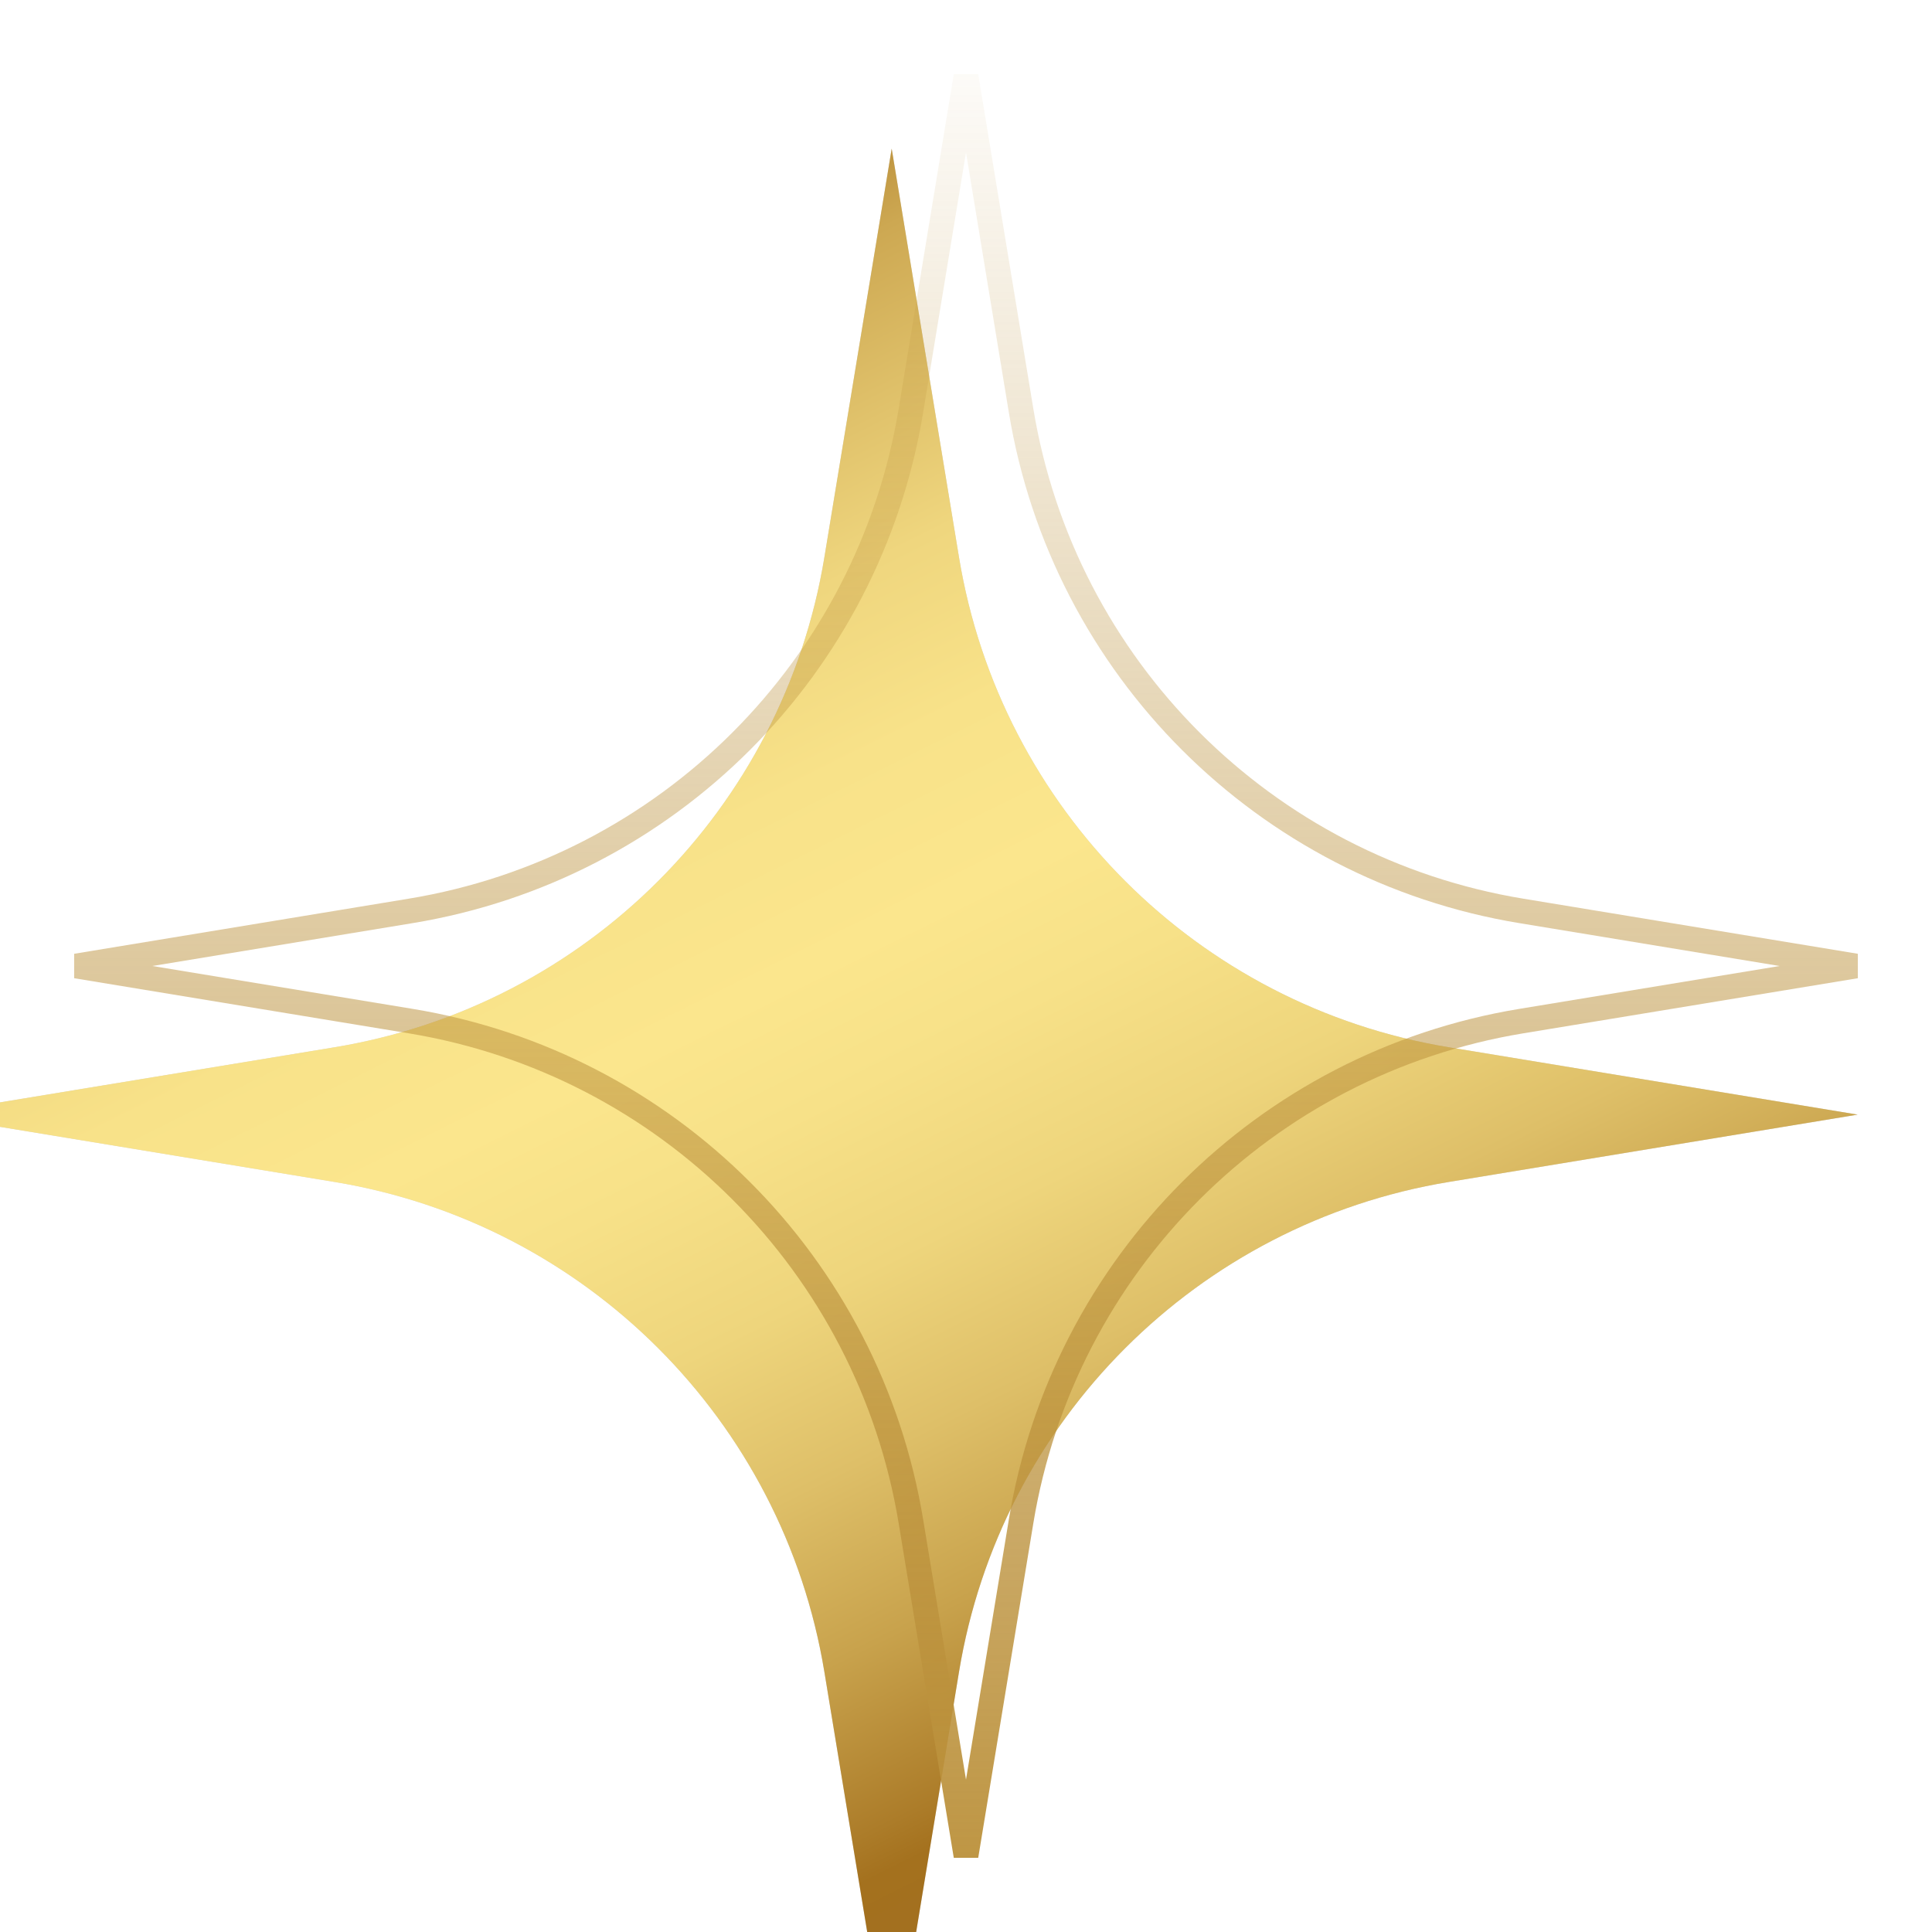
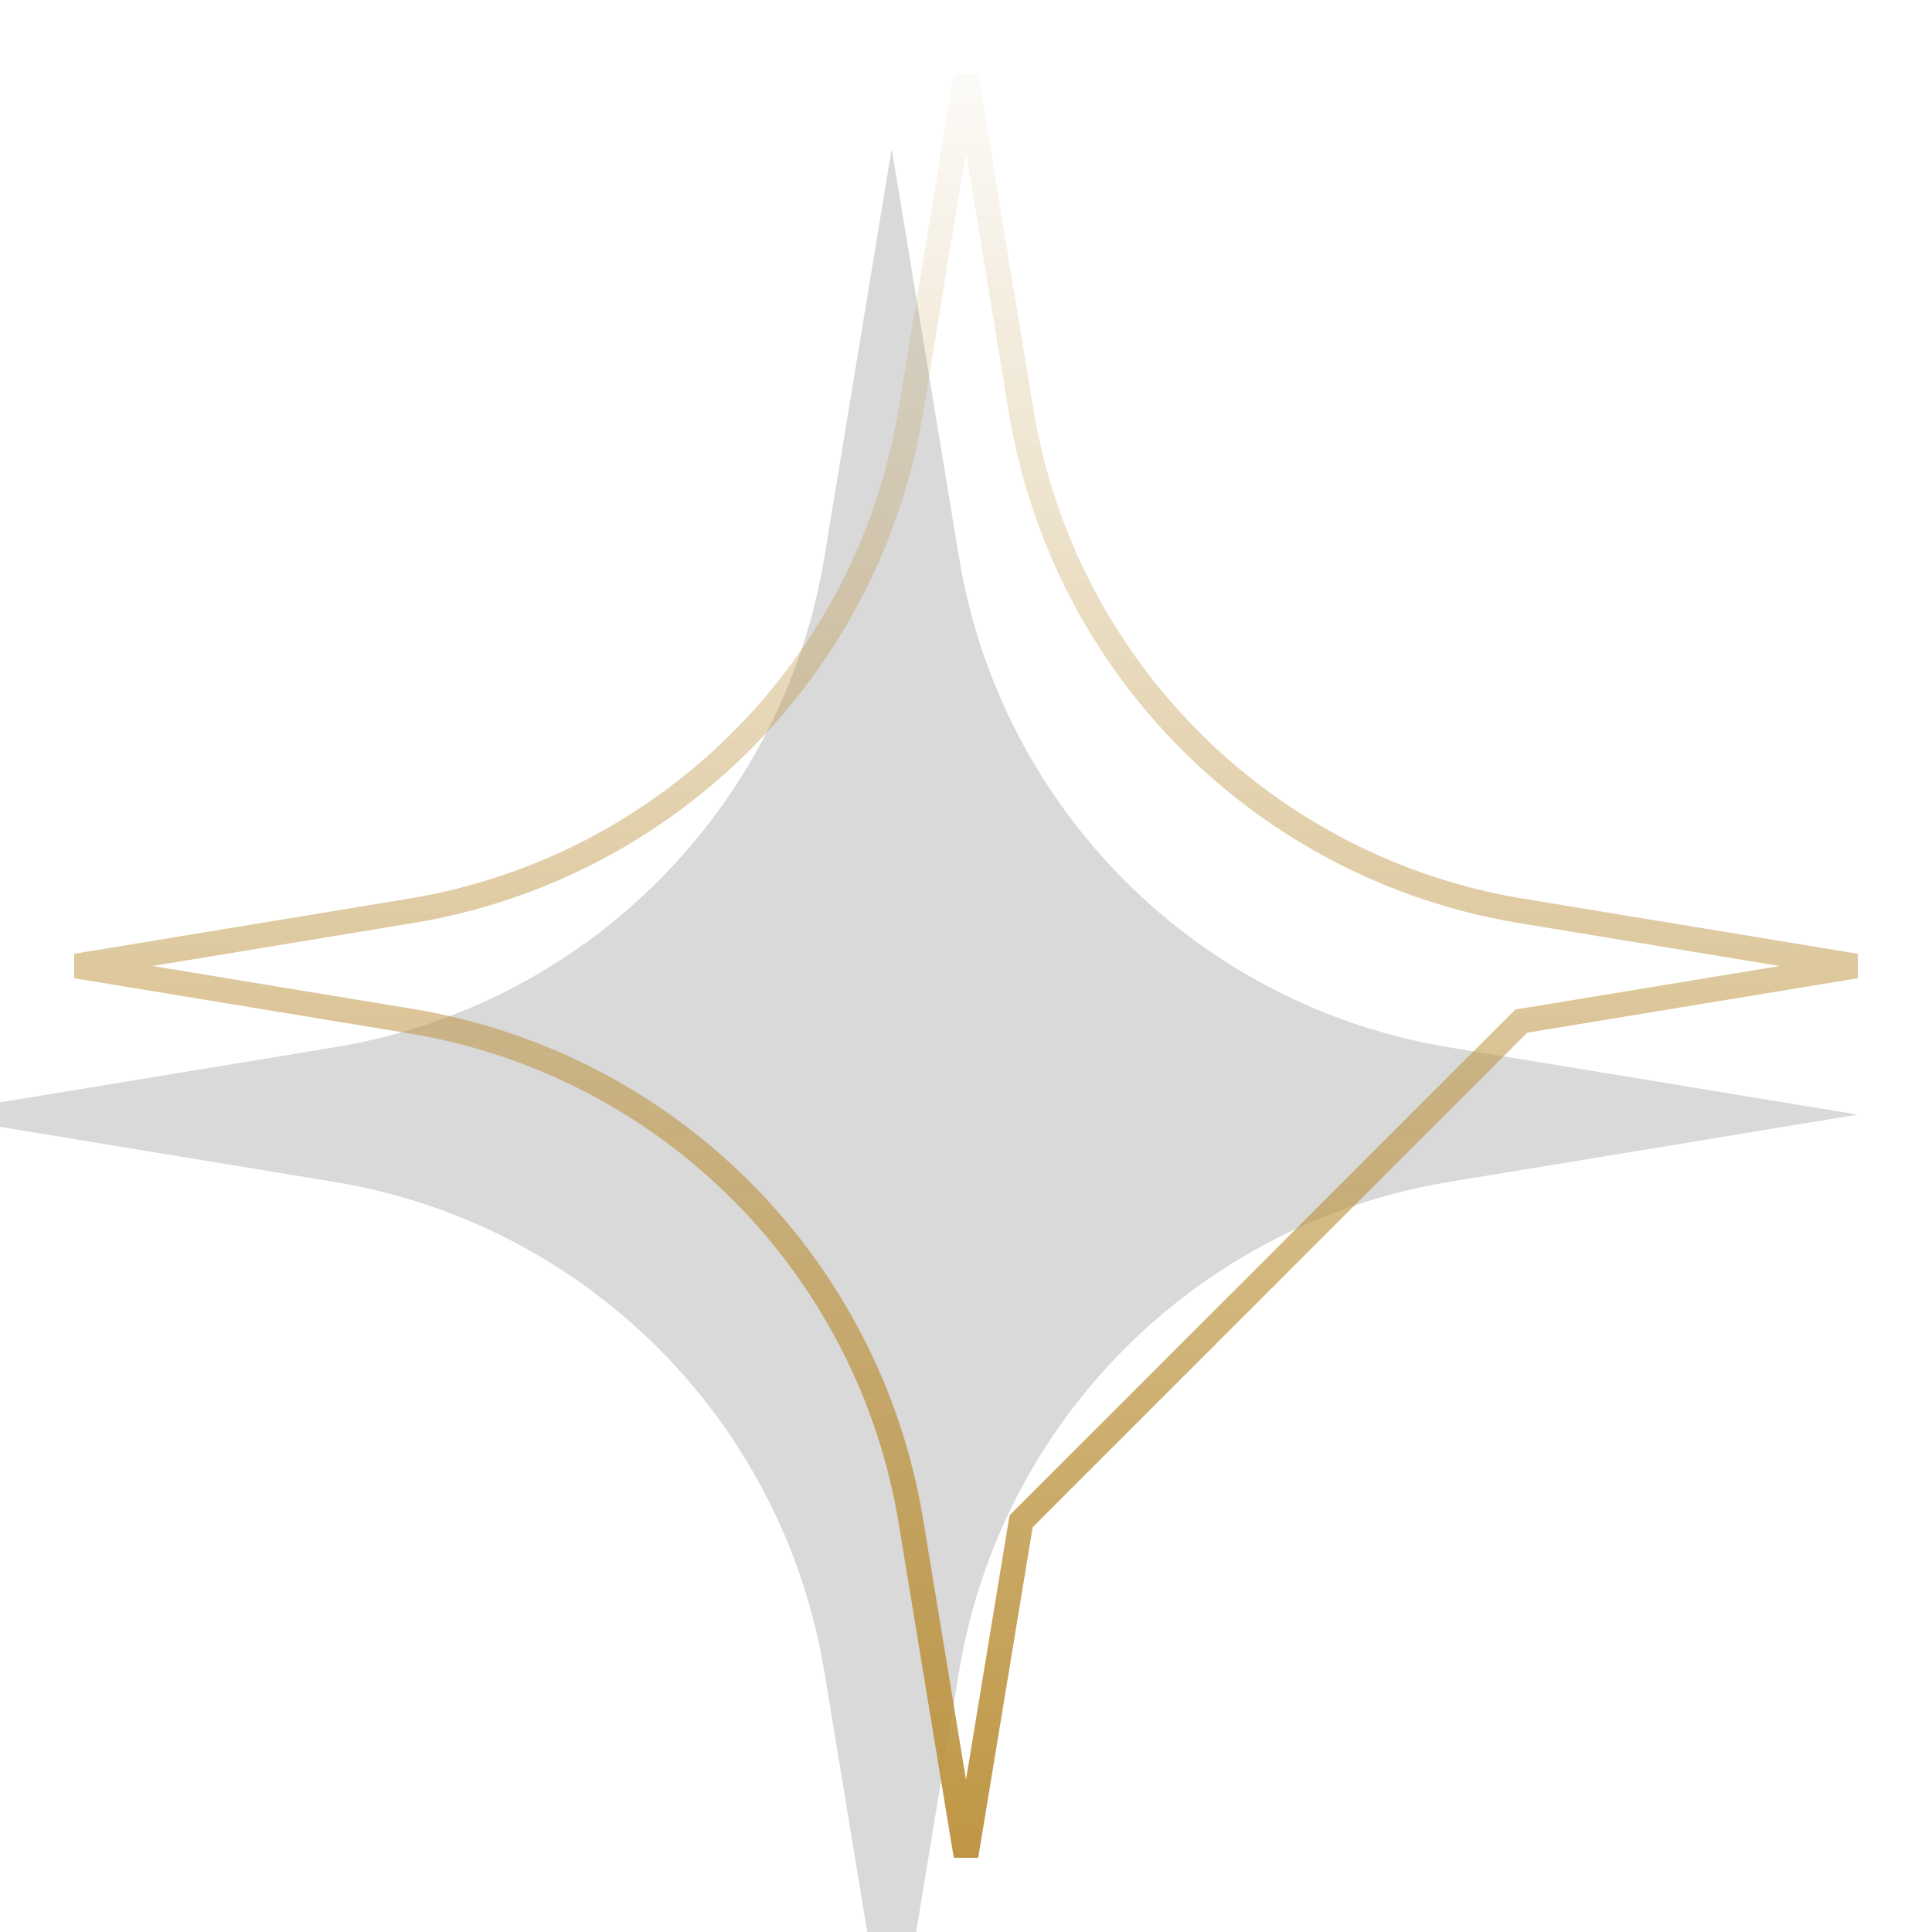
<svg xmlns="http://www.w3.org/2000/svg" width="78" height="78" viewBox="0 0 78 78" fill="none">
  <g filter="url(#filter0_ii_45_1819)">
    <path d="M39 78L41.718 61.498C43.39 51.347 51.347 43.39 61.498 41.718L78 39L61.498 36.282C51.347 34.61 43.39 26.653 41.718 16.502L39 0L36.282 16.502C34.61 26.653 26.653 34.61 16.502 36.282L0 39L16.502 41.718C26.653 43.39 34.61 51.347 36.282 61.498L39 78Z" fill="#D9D9D9" />
-     <path d="M39 78L41.718 61.498C43.39 51.347 51.347 43.39 61.498 41.718L78 39L61.498 36.282C51.347 34.61 43.39 26.653 41.718 16.502L39 0L36.282 16.502C34.61 26.653 26.653 34.61 16.502 36.282L0 39L16.502 41.718C26.653 43.39 34.61 51.347 36.282 61.498L39 78Z" fill="url(#paint0_linear_45_1819)" />
  </g>
-   <path d="M41.225 61.417L39 74.924L36.775 61.417C35.068 51.054 26.946 42.932 16.583 41.225L3.076 39L16.583 36.775C26.946 35.068 35.068 26.946 36.775 16.583L39 3.076L41.225 16.583C42.932 26.946 51.054 35.068 61.417 36.775L74.924 39L61.417 41.225C51.054 42.932 42.932 51.054 41.225 61.417Z" stroke="url(#paint1_linear_45_1819)" />
+   <path d="M41.225 61.417L39 74.924L36.775 61.417C35.068 51.054 26.946 42.932 16.583 41.225L3.076 39L16.583 36.775C26.946 35.068 35.068 26.946 36.775 16.583L39 3.076L41.225 16.583C42.932 26.946 51.054 35.068 61.417 36.775L74.924 39L61.417 41.225Z" stroke="url(#paint1_linear_45_1819)" />
  <defs>
    <filter id="filter0_ii_45_1819" x="-3" y="-1" width="81" height="83" filterUnits="userSpaceOnUse" color-interpolation-filters="sRGB">
      <feFlood flood-opacity="0" result="BackgroundImageFix" />
      <feBlend mode="normal" in="SourceGraphic" in2="BackgroundImageFix" result="shape" />
      <feColorMatrix in="SourceAlpha" type="matrix" values="0 0 0 0 0 0 0 0 0 0 0 0 0 0 0 0 0 0 127 0" result="hardAlpha" />
      <feOffset dx="-3" dy="7" />
      <feGaussianBlur stdDeviation="2" />
      <feComposite in2="hardAlpha" operator="arithmetic" k2="-1" k3="1" />
      <feColorMatrix type="matrix" values="0 0 0 0 1 0 0 0 0 1 0 0 0 0 1 0 0 0 0.64 0" />
      <feBlend mode="normal" in2="shape" result="effect1_innerShadow_45_1819" />
      <feColorMatrix in="SourceAlpha" type="matrix" values="0 0 0 0 0 0 0 0 0 0 0 0 0 0 0 0 0 0 127 0" result="hardAlpha" />
      <feOffset dy="-1" />
      <feGaussianBlur stdDeviation="2" />
      <feComposite in2="hardAlpha" operator="arithmetic" k2="-1" k3="1" />
      <feColorMatrix type="matrix" values="0 0 0 0 1 0 0 0 0 0 0 0 0 0 0 0 0 0 0.64 0" />
      <feBlend mode="luminosity" in2="effect1_innerShadow_45_1819" result="effect2_innerShadow_45_1819" />
    </filter>
    <linearGradient id="paint0_linear_45_1819" x1="110.404" y1="94.823" x2="34.861" y2="-57.57" gradientUnits="userSpaceOnUse">
      <stop stop-color="#231210" />
      <stop offset="0.19" stop-color="#976426" />
      <stop offset="0.32" stop-color="#A4711E" />
      <stop offset="0.33" stop-color="#AC7C29" />
      <stop offset="0.37" stop-color="#C8A24C" />
      <stop offset="0.41" stop-color="#DEBF68" />
      <stop offset="0.45" stop-color="#EED57C" />
      <stop offset="0.49" stop-color="#F7E188" />
      <stop offset="0.52" stop-color="#FBE68D" />
      <stop offset="0.56" stop-color="#F8E289" />
      <stop offset="0.6" stop-color="#EFD67E" />
      <stop offset="0.63" stop-color="#E1C36C" />
      <stop offset="0.67" stop-color="#CDA852" />
      <stop offset="0.7" stop-color="#B48632" />
      <stop offset="0.71" stop-color="#AA7825" />
      <stop offset="0.85" stop-color="#915D26" />
      <stop offset="1" stop-color="#4C3E1C" />
    </linearGradient>
    <linearGradient id="paint1_linear_45_1819" x1="39" y1="78" x2="39" y2="0" gradientUnits="userSpaceOnUse">
      <stop stop-color="#BC923D" />
      <stop offset="1" stop-color="#BC923D" stop-opacity="0" />
    </linearGradient>
  </defs>
</svg>